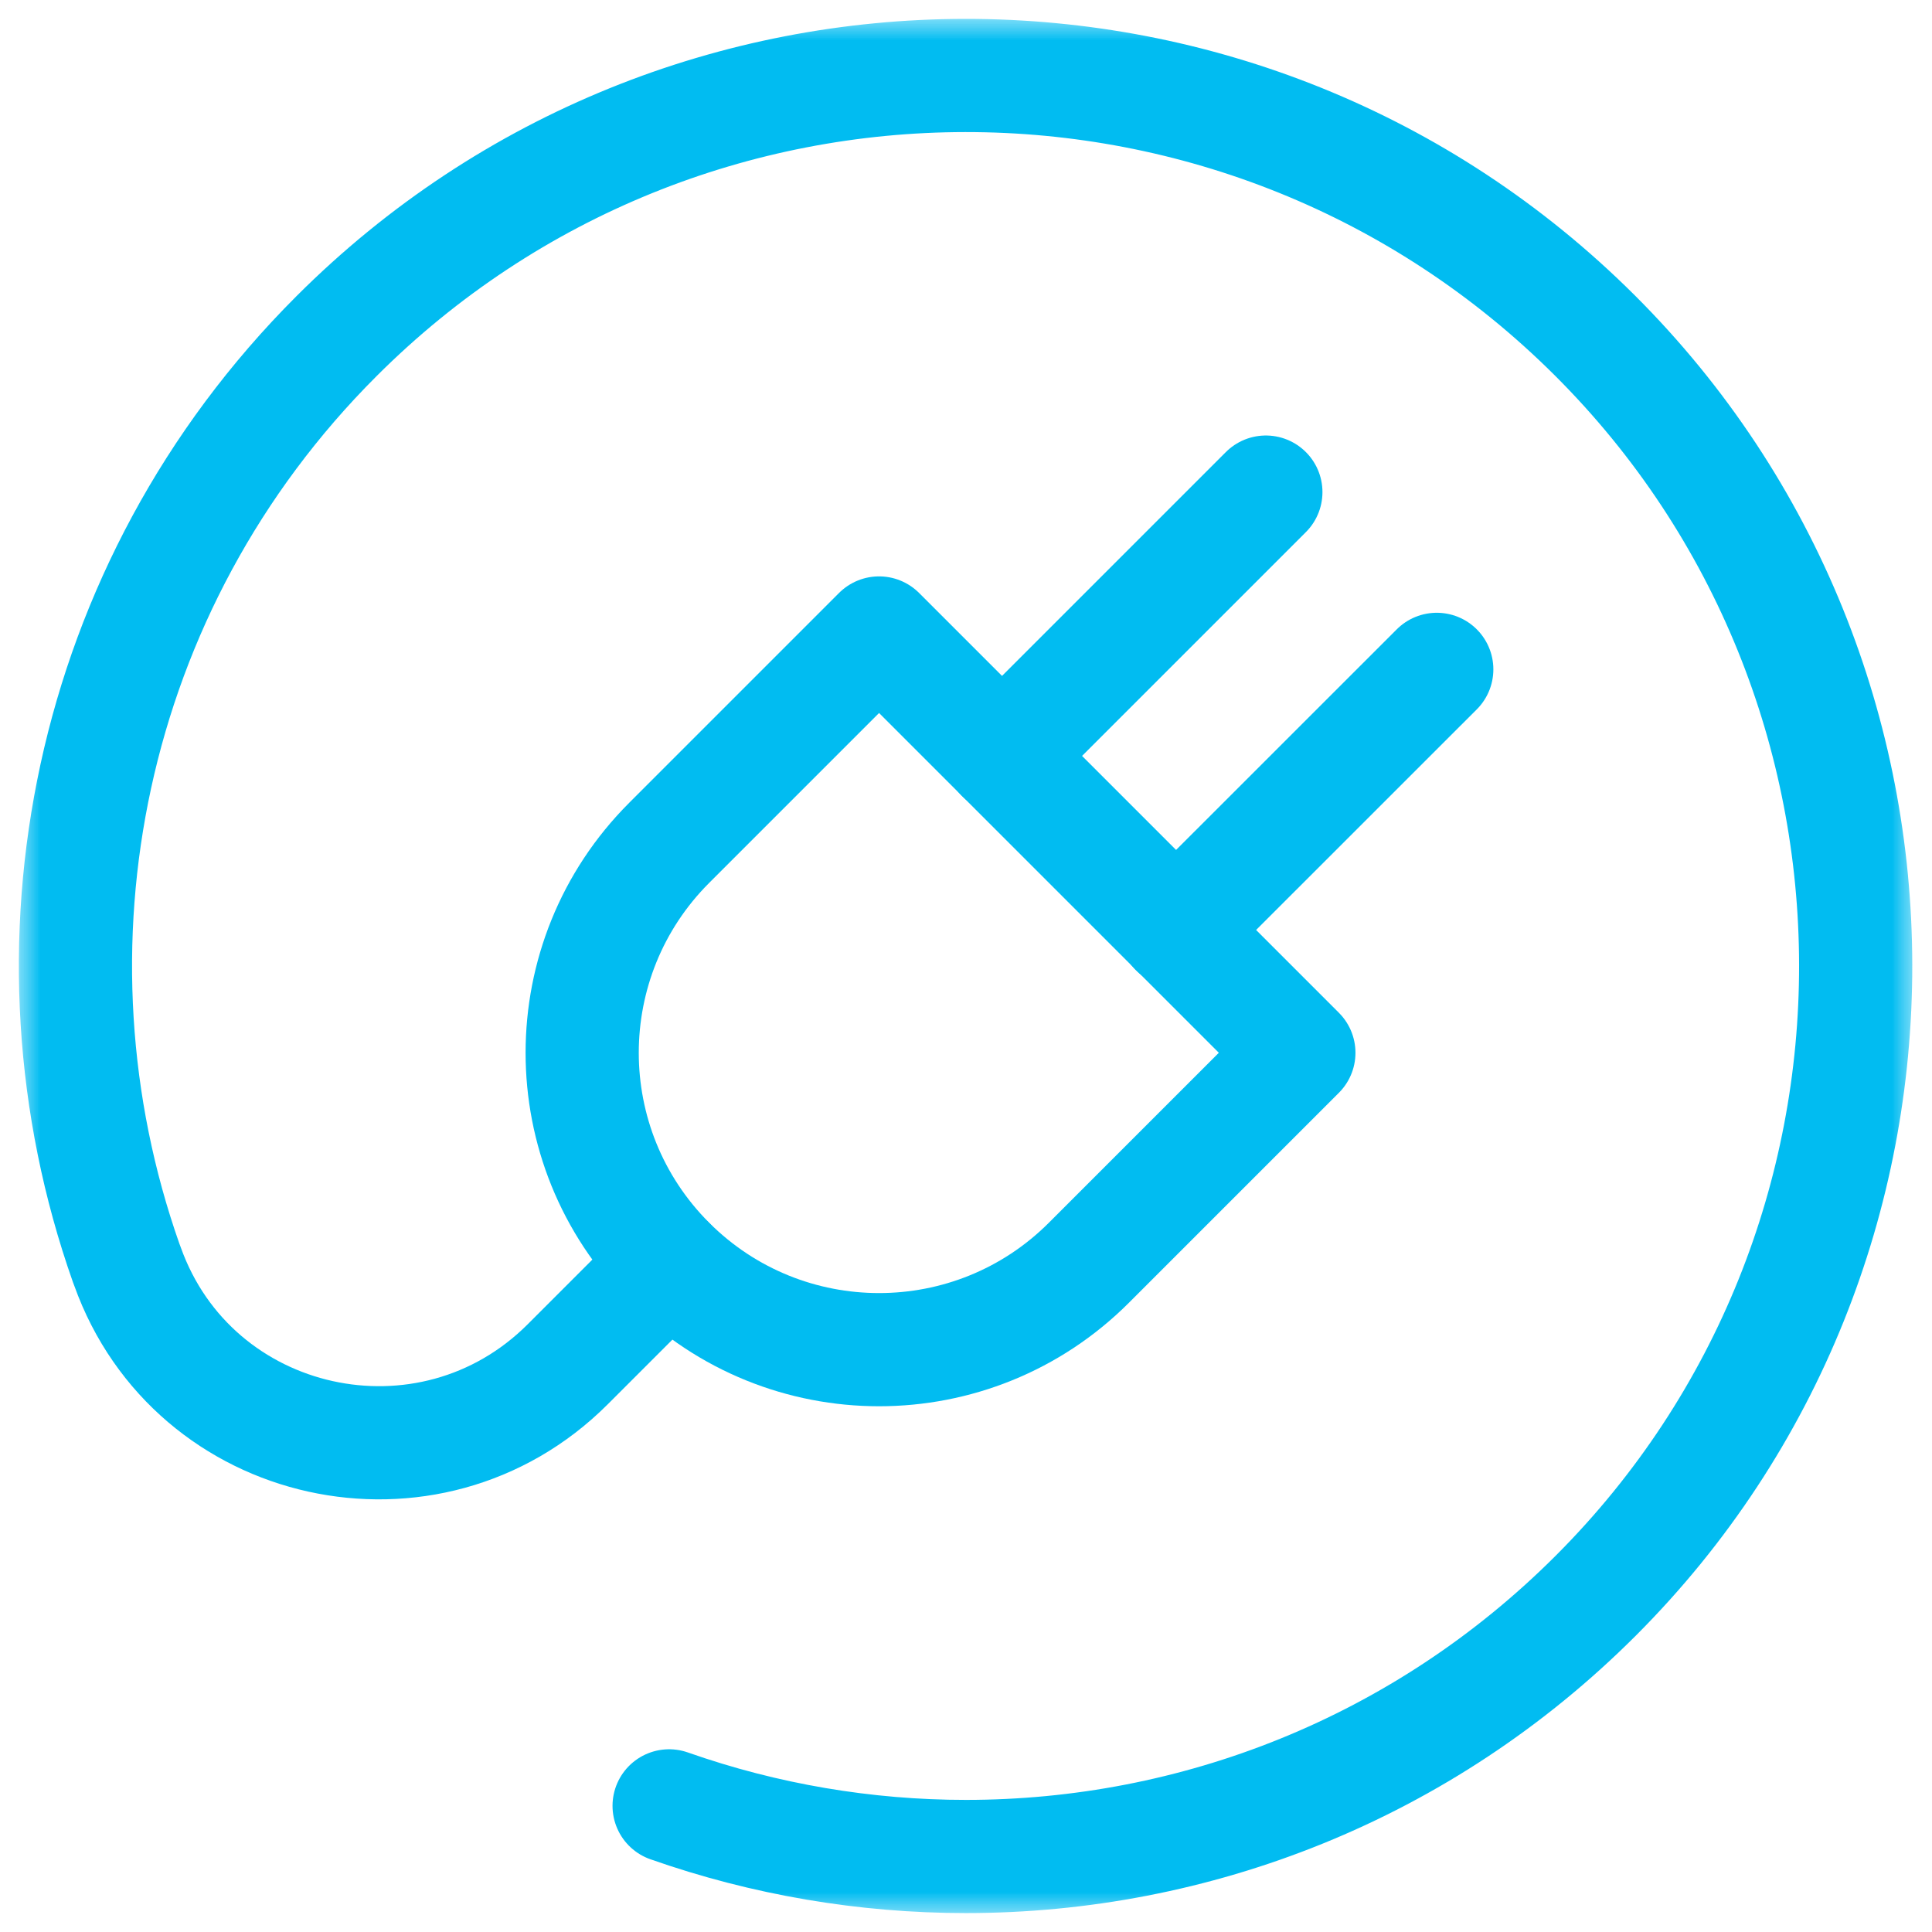
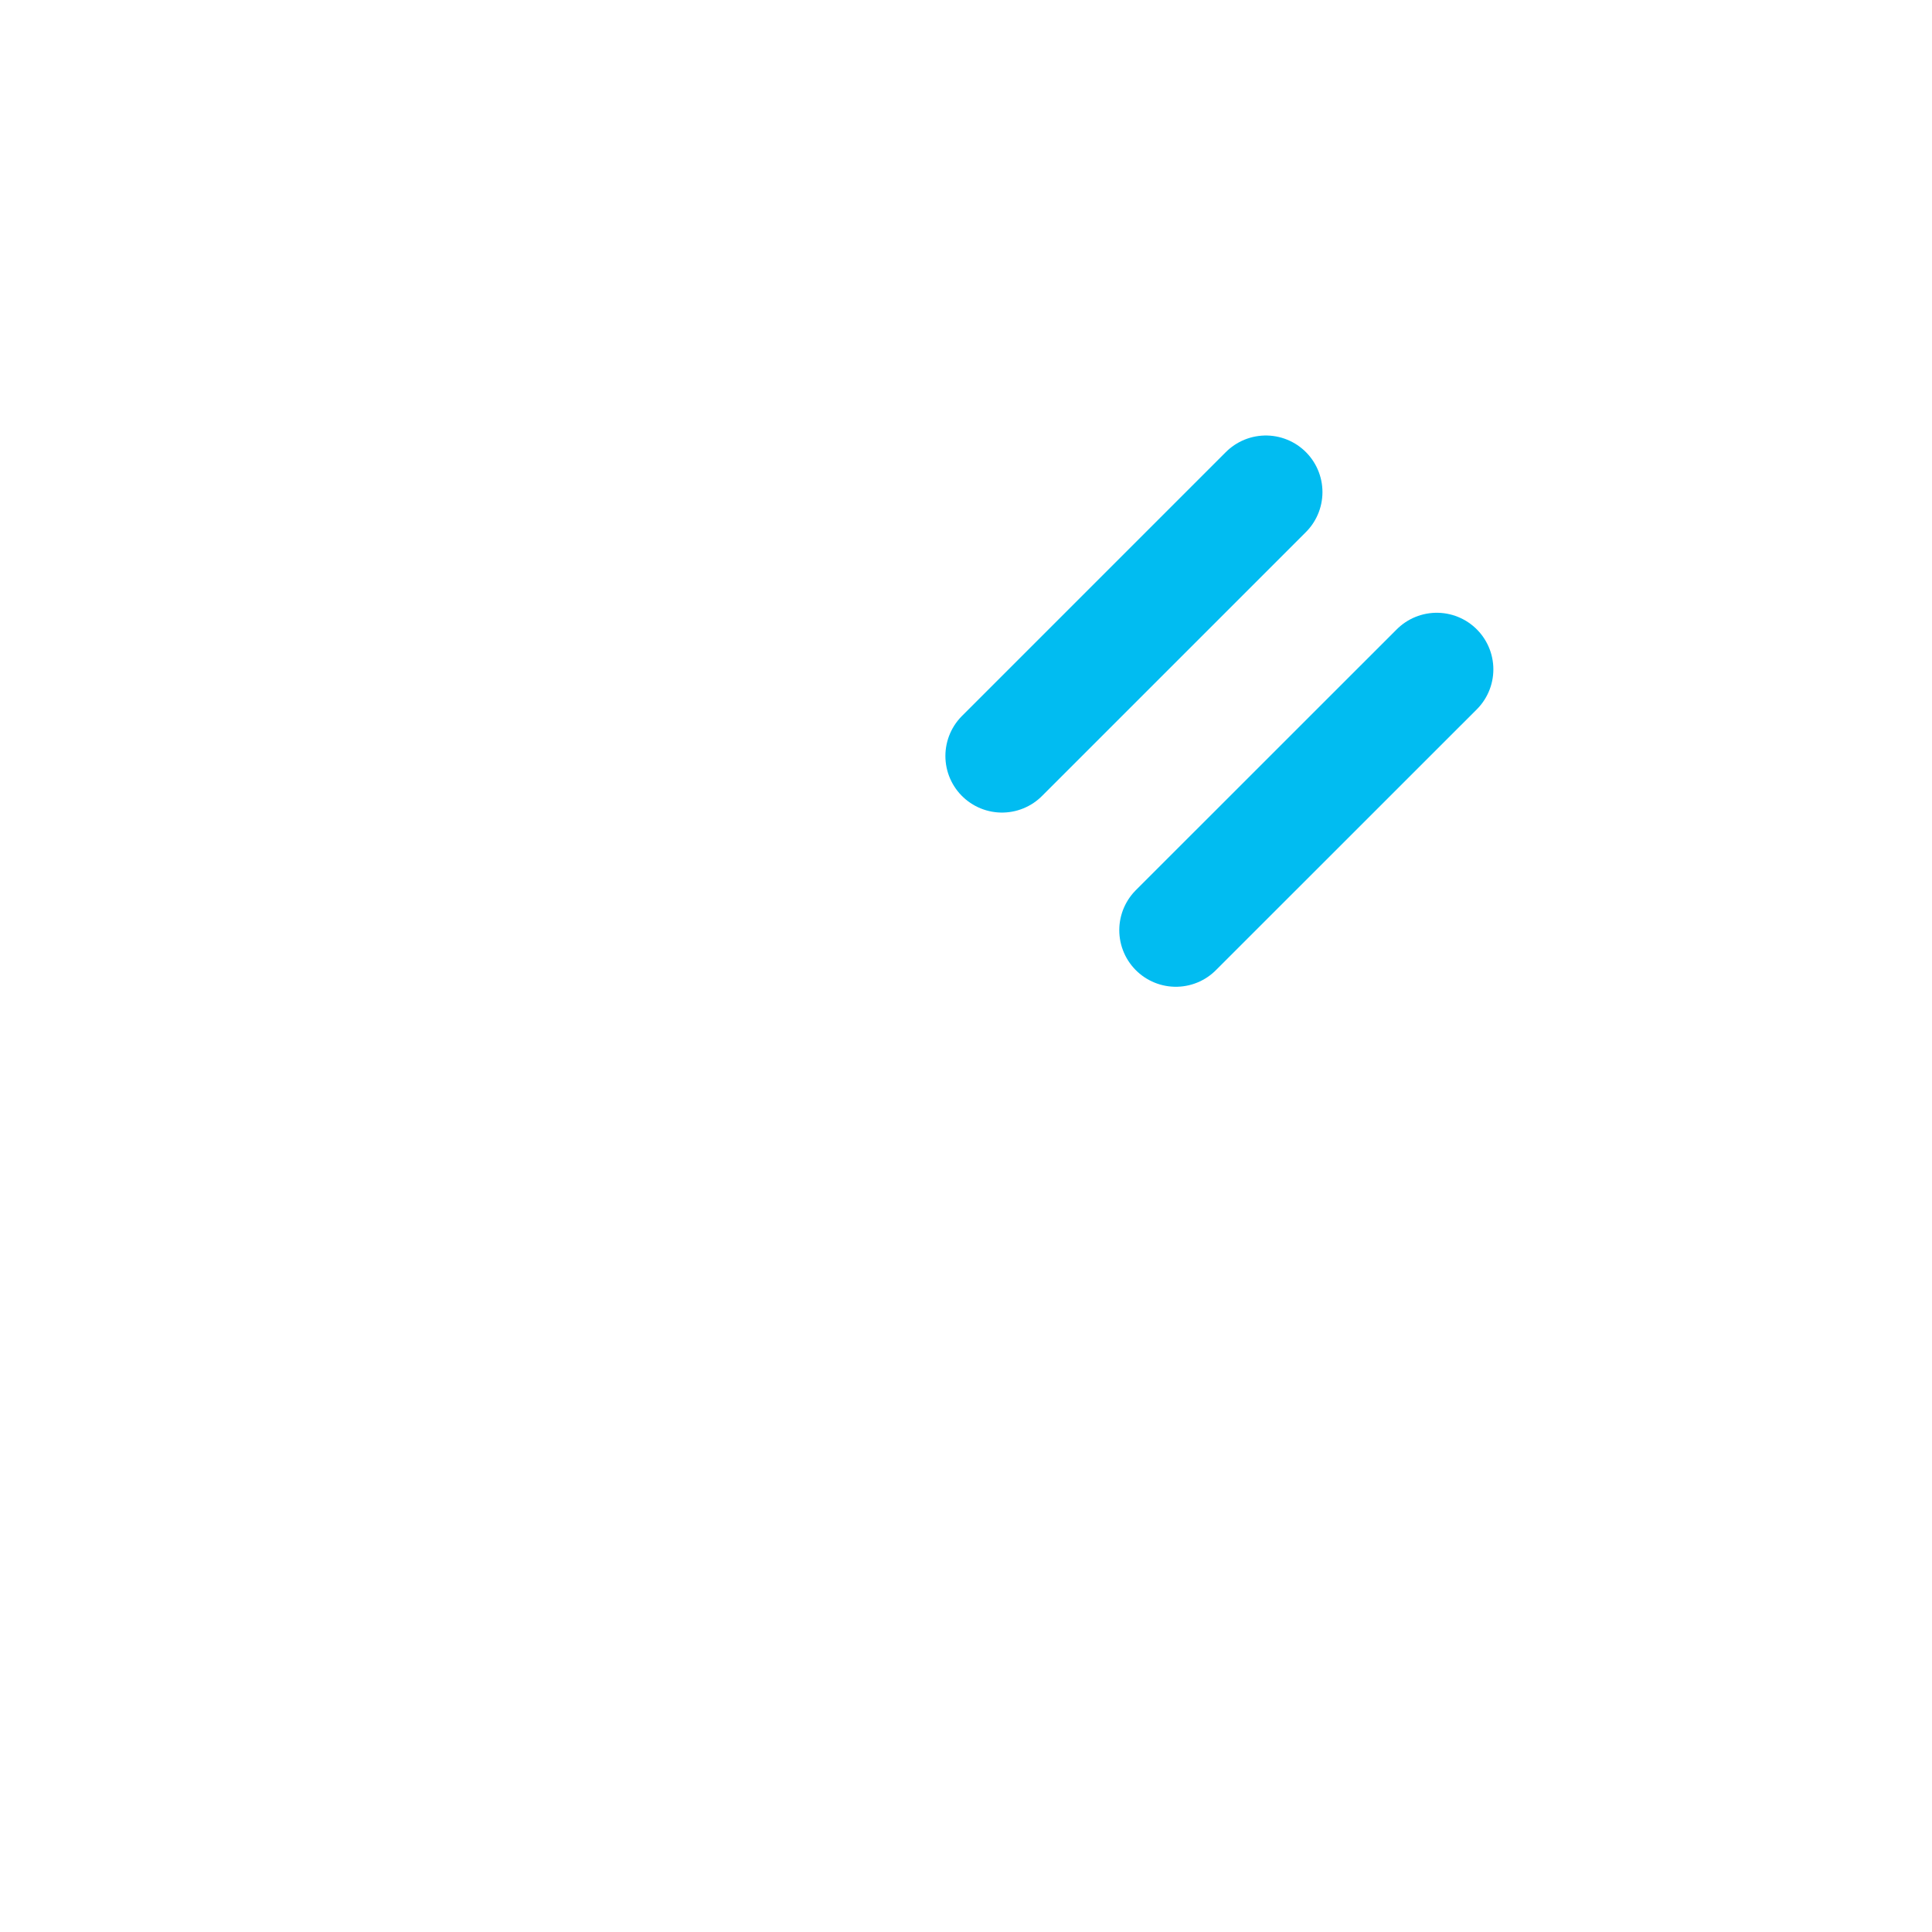
<svg xmlns="http://www.w3.org/2000/svg" width="24" height="24" viewBox="0 0 24 24" fill="none">
  <mask id="mask0_100_280" style="mask-type:luminance" maskUnits="userSpaceOnUse" x="0" y="0" width="24" height="24">
    <path d="M24 0H0V24H24V0Z" fill="white" />
  </mask>
  <g mask="url(#mask0_100_280)">
    <mask id="mask1_100_280" style="mask-type:luminance" maskUnits="userSpaceOnUse" x="0" y="0" width="24" height="24">
      <path d="M0 7.05719e-05H24V24H0V7.05719e-05Z" fill="white" />
    </mask>
    <g mask="url(#mask1_100_280)">
-       <path d="M8.312 22.433C9.503 22.852 10.752 23.062 12 23.062C14.834 23.062 17.667 21.981 19.828 19.817C24.135 15.504 24.125 8.465 19.808 4.163C15.486 -0.142 8.493 -0.138 4.178 4.178C1.065 7.29 0.195 11.796 1.567 15.688L1.584 15.733C2.402 18.021 5.334 18.666 7.052 16.948L8.312 15.688" stroke="#01BCF1" stroke-width="1.406" stroke-miterlimit="10" stroke-linecap="round" stroke-linejoin="round" />
-       <path d="M16.135 13.078L13.527 15.686C12.087 17.126 9.753 17.126 8.312 15.686C6.872 14.245 6.872 11.911 8.312 10.471L10.92 7.863L16.135 13.078Z" stroke="#01BCF1" stroke-width="1.406" stroke-miterlimit="10" stroke-linecap="round" stroke-linejoin="round" />
      <path d="M12.447 9.391L15.725 6.113" stroke="#01BCF1" stroke-width="1.406" stroke-miterlimit="10" stroke-linecap="round" stroke-linejoin="round" />
      <path d="M14.607 11.555L17.848 8.315" stroke="#01BCF1" stroke-width="1.406" stroke-miterlimit="10" stroke-linecap="round" stroke-linejoin="round" />
    </g>
  </g>
</svg>